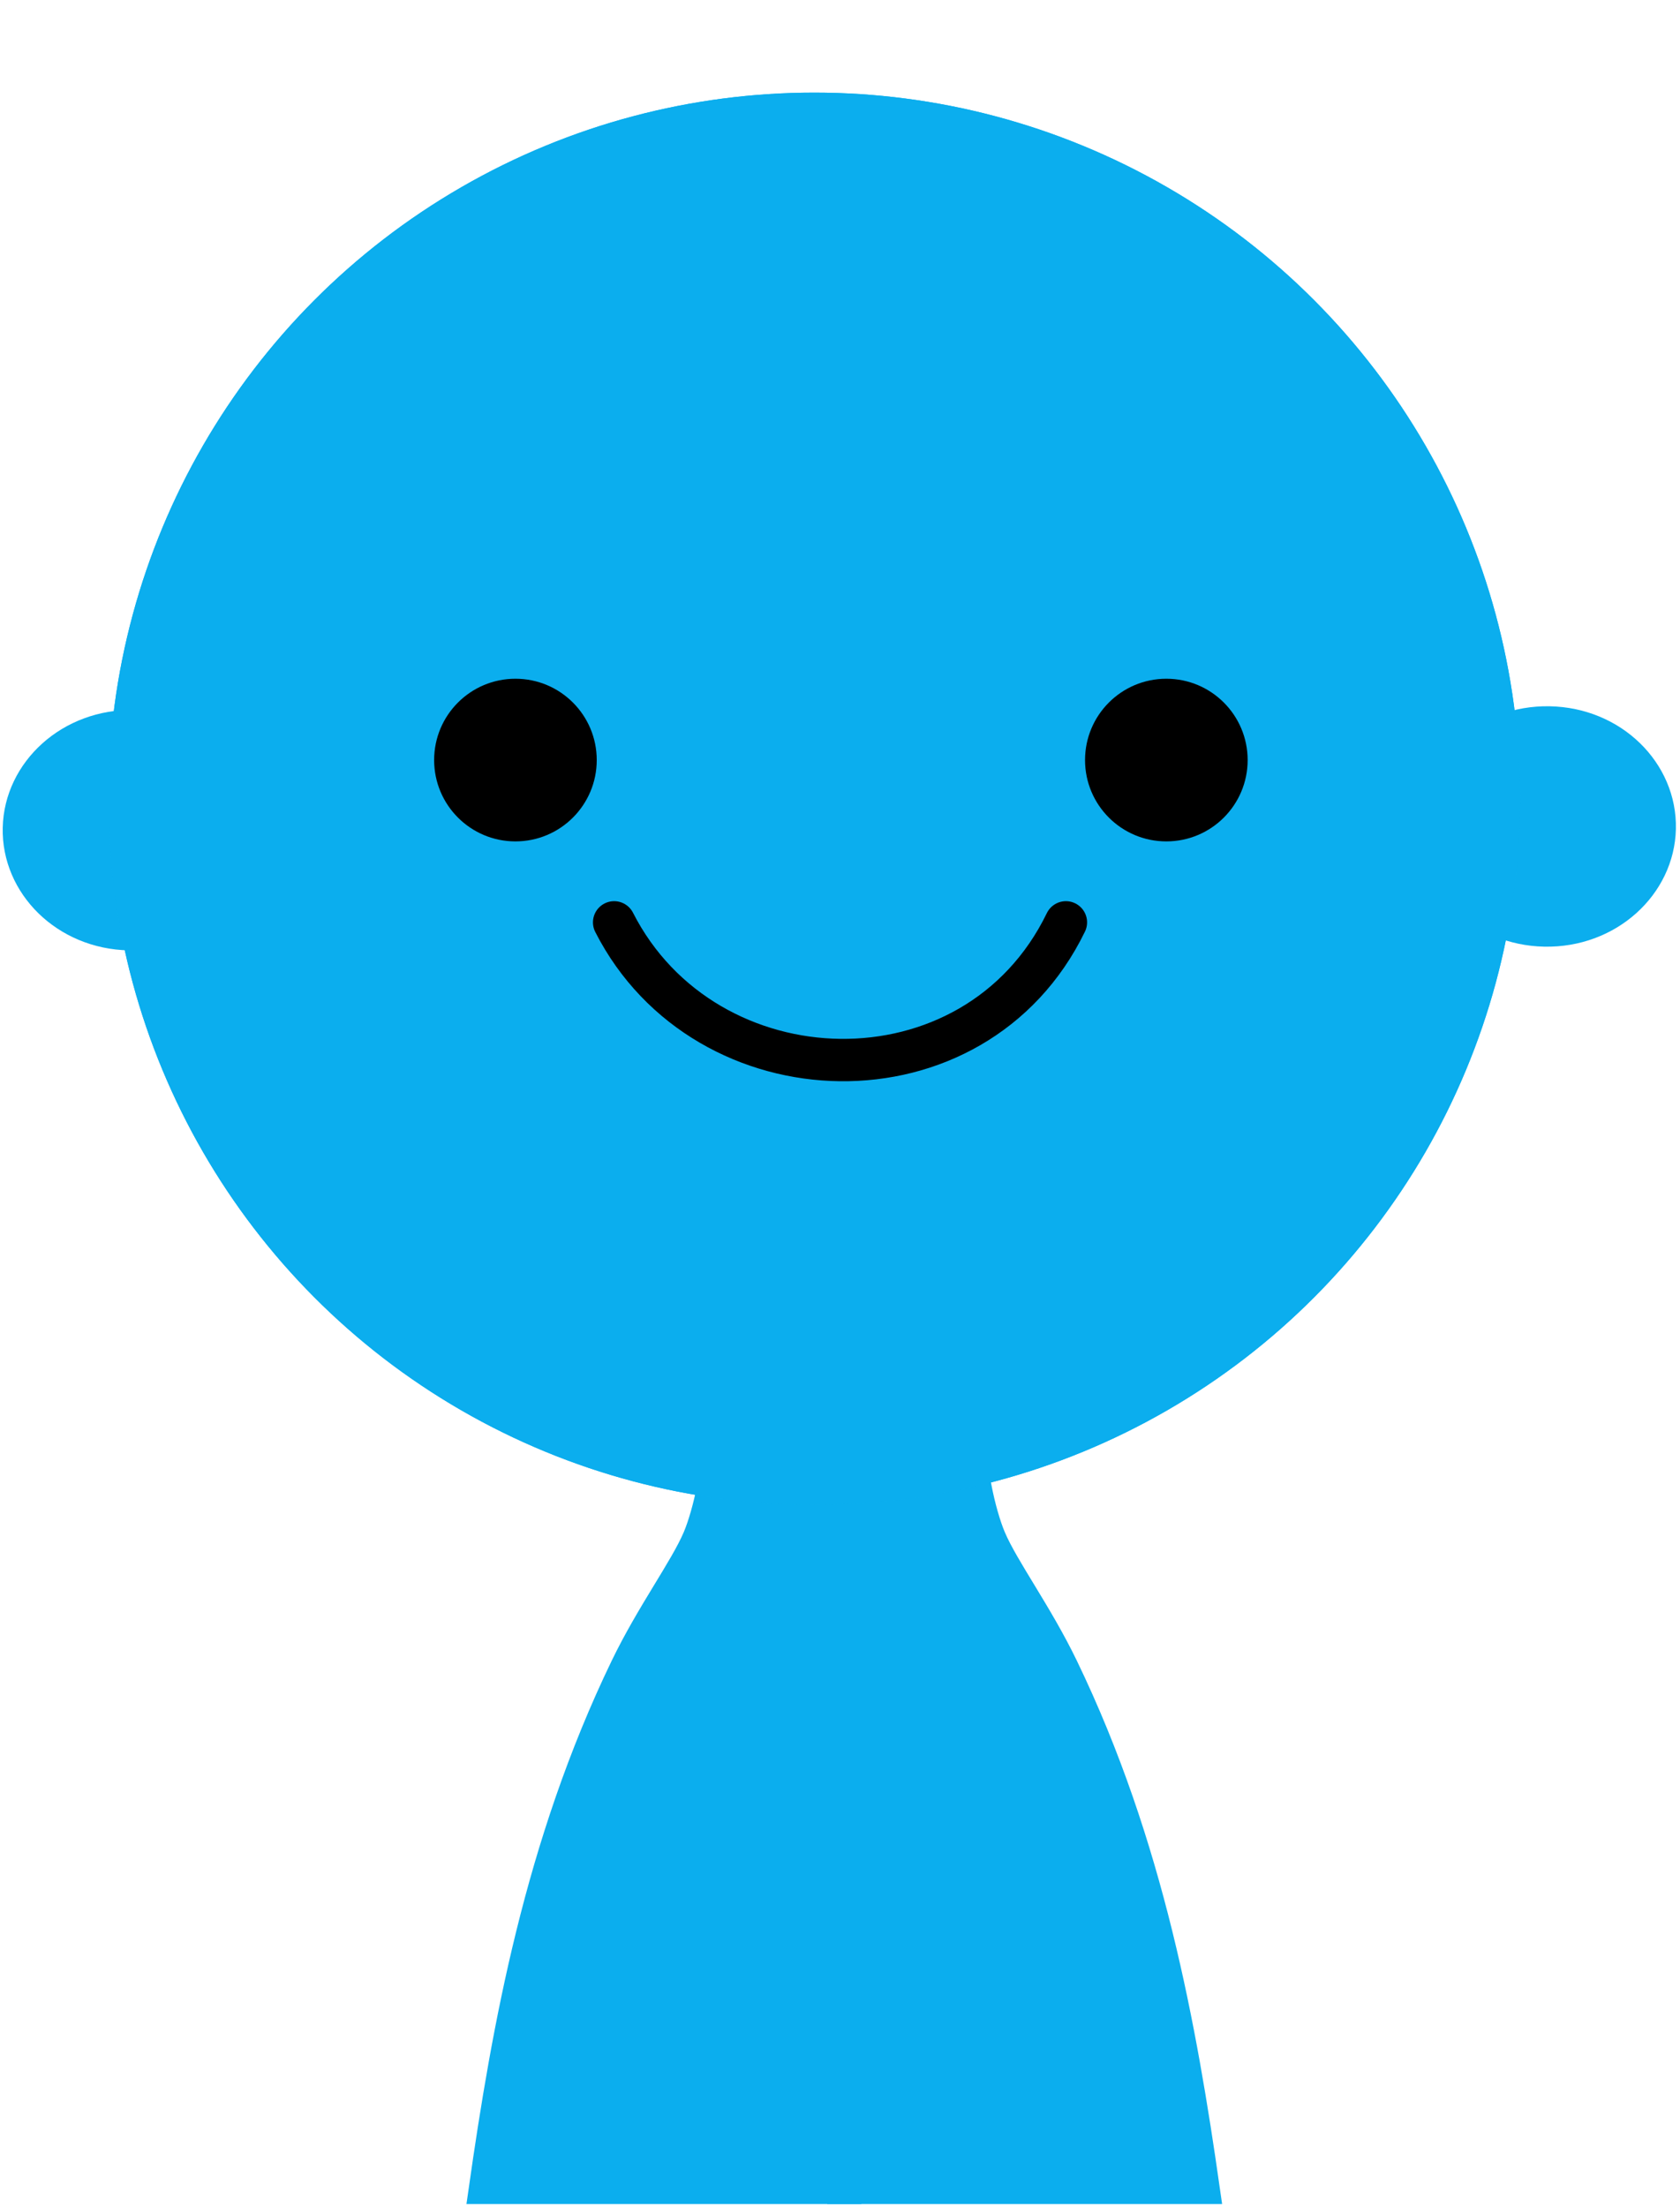
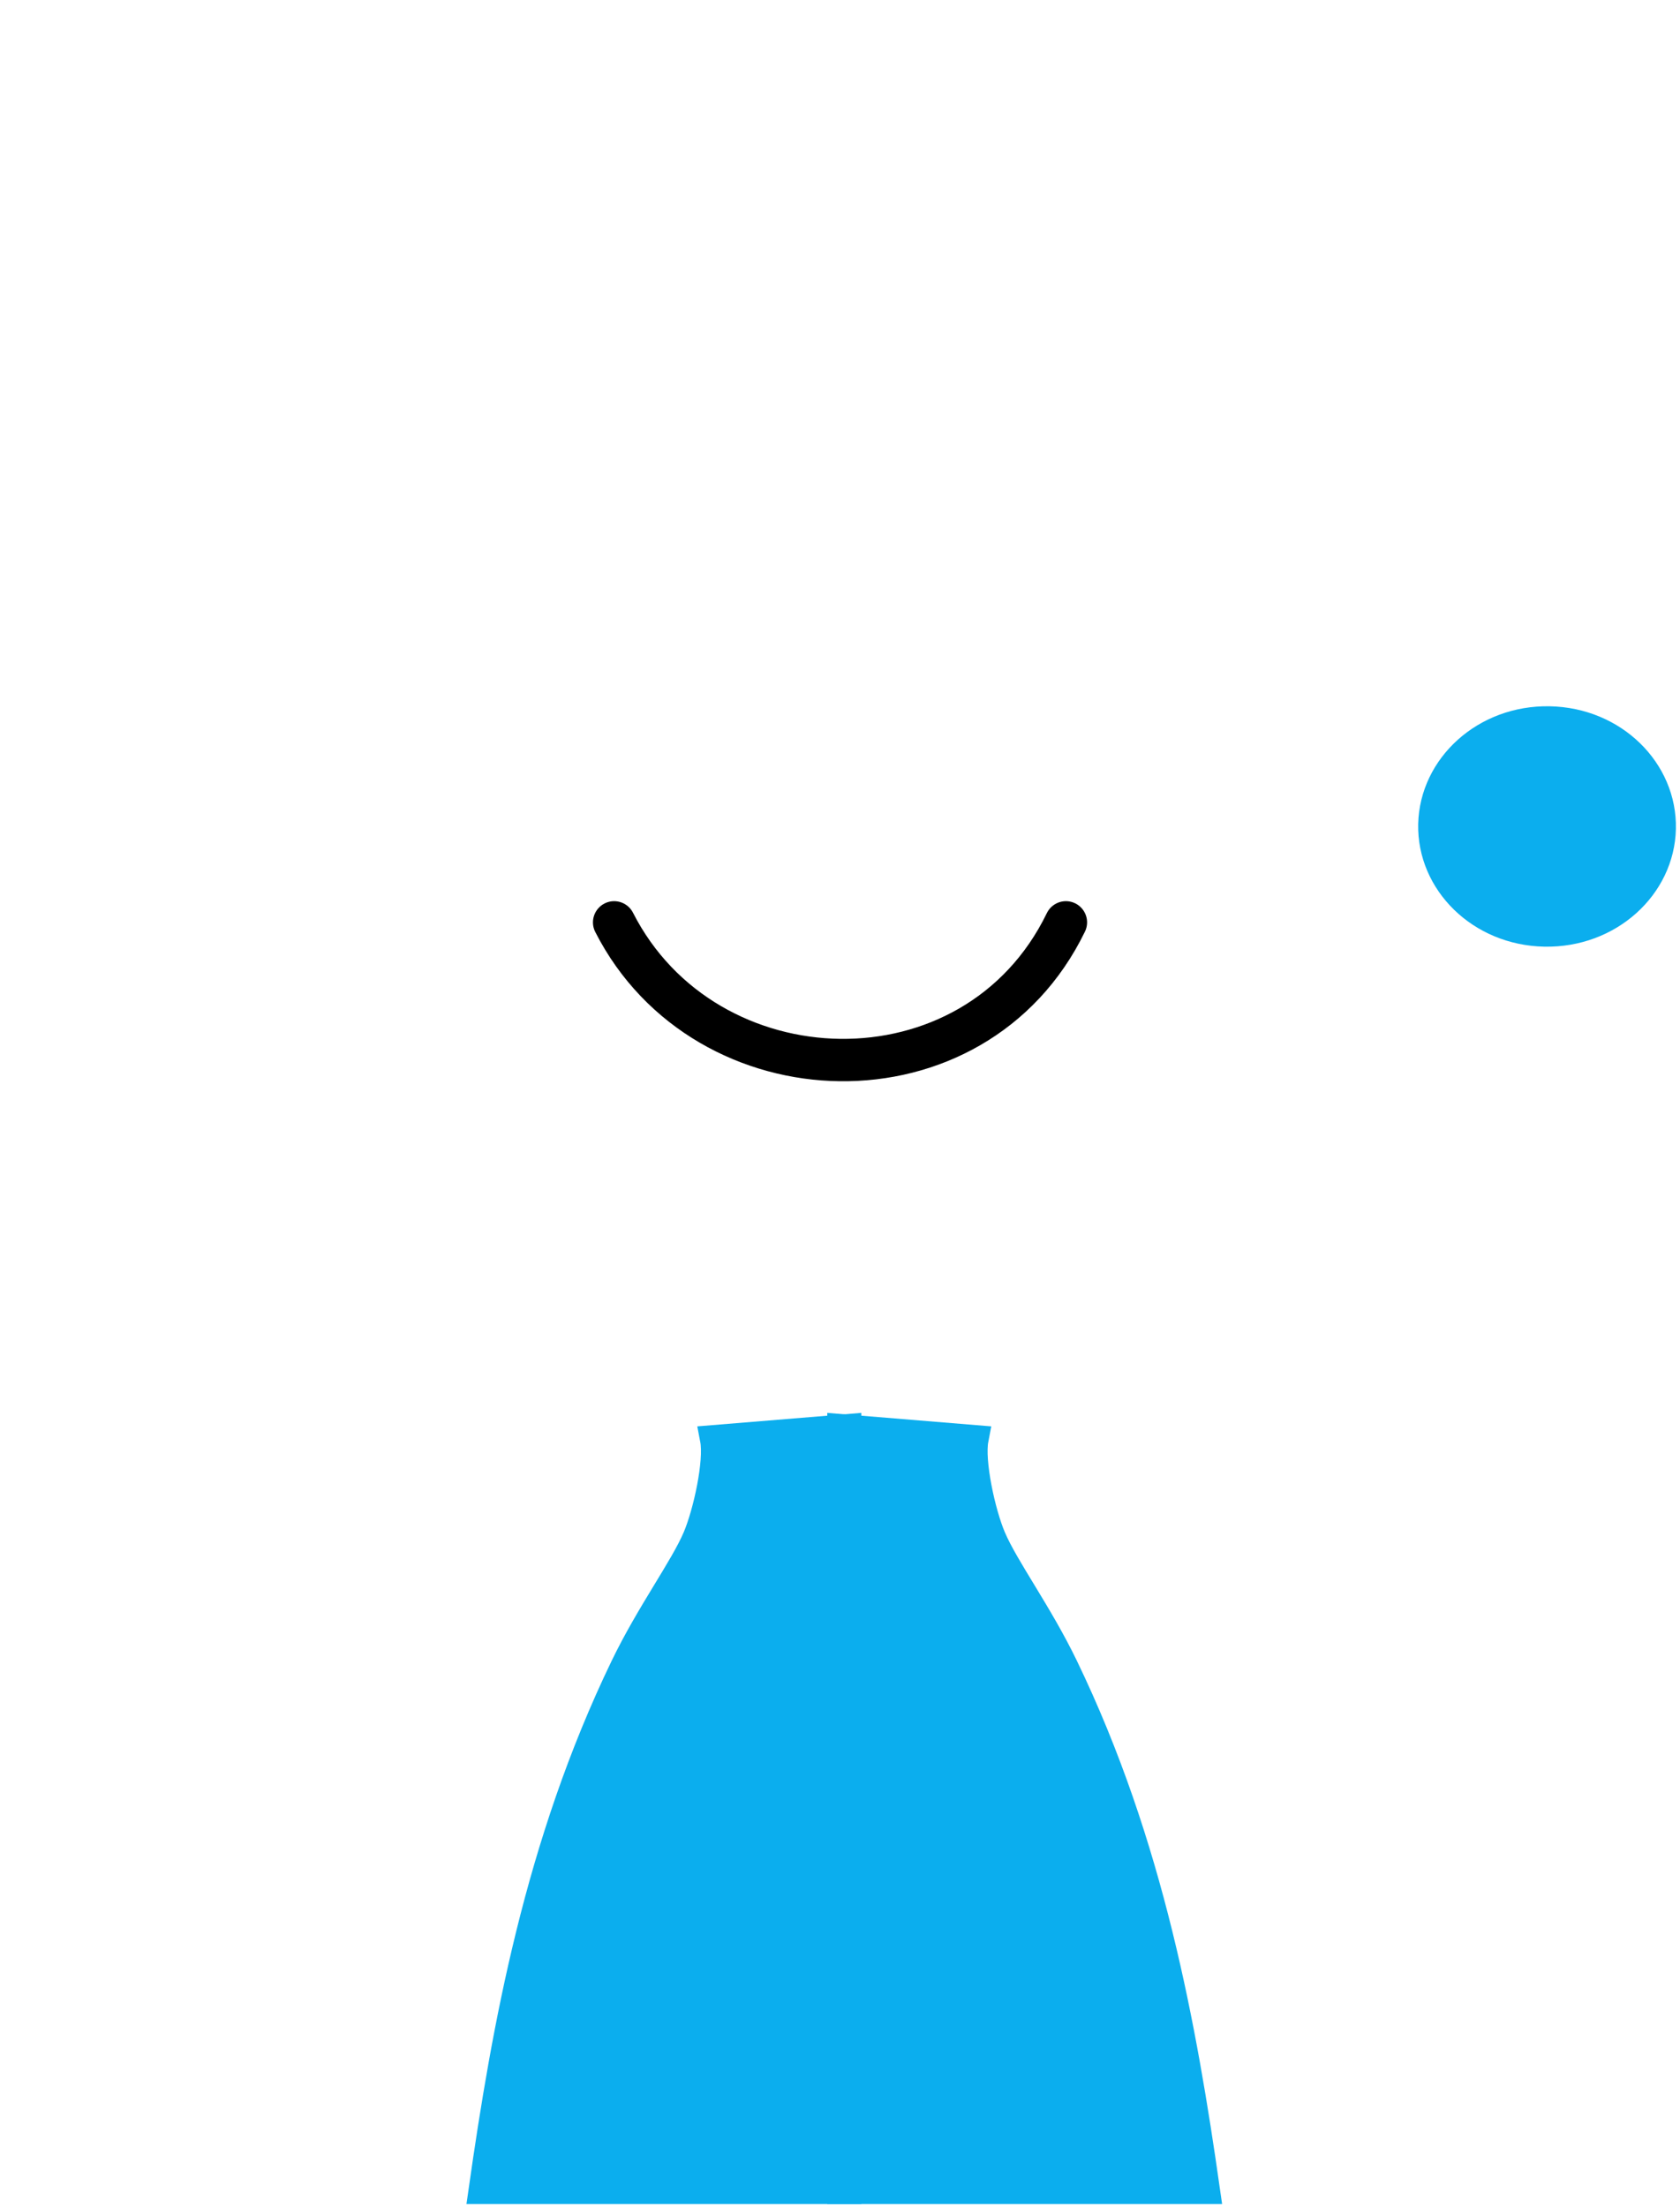
<svg xmlns="http://www.w3.org/2000/svg" width="99" height="130" viewBox="0 0 99 130" fill="none">
  <path d="M41.059 90.578C41.673 89.134 42.338 86.109 42.082 84.776L49.923 84.132V129H28.447C29.81 119.459 31.725 108.686 36.798 98.185C38.317 95.042 40.292 92.383 41.059 90.578Z" fill="#0BAEEE" stroke="#0BAEEE" stroke-width="1.664" />
  <path d="M58.445 90.578C57.831 89.134 57.167 86.109 57.422 84.776L49.582 84.132V129H71.058C69.694 119.459 67.779 108.686 62.706 98.185C61.187 95.042 59.212 92.383 58.445 90.578Z" fill="#0BAEEE" stroke="#0BAEEE" stroke-width="1.664" />
  <path d="M84.404 48.556C84.481 45.159 87.517 42.364 91.306 42.436C95.096 42.508 98.003 45.416 97.926 48.813C97.85 52.211 94.813 55.005 91.024 54.933C87.234 54.861 84.328 51.953 84.404 48.556Z" fill="#0BAEEE" stroke="#0BAEEE" stroke-width="1.664" />
-   <path d="M0.992 48.773C1.069 45.376 4.104 42.582 7.894 42.654C11.683 42.726 14.591 45.634 14.514 49.031C14.437 52.428 11.401 55.223 7.611 55.151C3.822 55.078 0.915 52.171 0.992 48.773Z" fill="#0BAEEE" stroke="#0BAEEE" stroke-width="1.664" />
  <g filter="url(#filter0_d_222_59)">
-     <circle cx="49.438" cy="45.597" r="41.597" fill="#0BAEEE" />
-     <circle cx="49.438" cy="45.597" r="40.765" stroke="#0BAEEE" stroke-width="1.664" />
-   </g>
-   <circle cx="30.374" cy="44.773" r="4.791" fill="black" />
-   <circle cx="68.731" cy="44.773" r="4.791" fill="black" />
+     </g>
  <g filter="url(#filter1_d_222_59)">
    <path d="M36.19 53.501C41.565 64.055 57.436 64.575 62.812 53.501" stroke="black" stroke-width="2.496" stroke-linecap="round" />
  </g>
  <defs>
    <filter id="filter0_d_222_59" x="1.185" y="0.256" width="93.594" height="93.594" filterUnits="userSpaceOnUse" color-interpolation-filters="sRGB">
      <feFlood flood-opacity="0" result="BackgroundImageFix" />
      <feColorMatrix in="SourceAlpha" type="matrix" values="0 0 0 0 0 0 0 0 0 0 0 0 0 0 0 0 0 0 127 0" result="hardAlpha" />
      <feOffset dx="-1.456" dy="1.456" />
      <feGaussianBlur stdDeviation="2.6" />
      <feComposite in2="hardAlpha" operator="out" />
      <feColorMatrix type="matrix" values="0 0 0 0 0 0 0 0 0 0 0 0 0 0 0 0 0 0 0.25 0" />
      <feBlend mode="normal" in2="BackgroundImageFix" result="effect1_dropShadow_222_59" />
      <feBlend mode="normal" in="SourceGraphic" in2="effect1_dropShadow_222_59" result="shape" />
    </filter>
    <filter id="filter1_d_222_59" x="34.109" y="52.253" width="30.783" height="12.272" filterUnits="userSpaceOnUse" color-interpolation-filters="sRGB">
      <feFlood flood-opacity="0" result="BackgroundImageFix" />
      <feColorMatrix in="SourceAlpha" type="matrix" values="0 0 0 0 0 0 0 0 0 0 0 0 0 0 0 0 0 0 127 0" result="hardAlpha" />
      <feOffset dy="0.832" />
      <feGaussianBlur stdDeviation="0.416" />
      <feComposite in2="hardAlpha" operator="out" />
      <feColorMatrix type="matrix" values="0 0 0 0 0 0 0 0 0 0 0 0 0 0 0 0 0 0 0.25 0" />
      <feBlend mode="normal" in2="BackgroundImageFix" result="effect1_dropShadow_222_59" />
      <feBlend mode="normal" in="SourceGraphic" in2="effect1_dropShadow_222_59" result="shape" />
    </filter>
  </defs>
</svg>